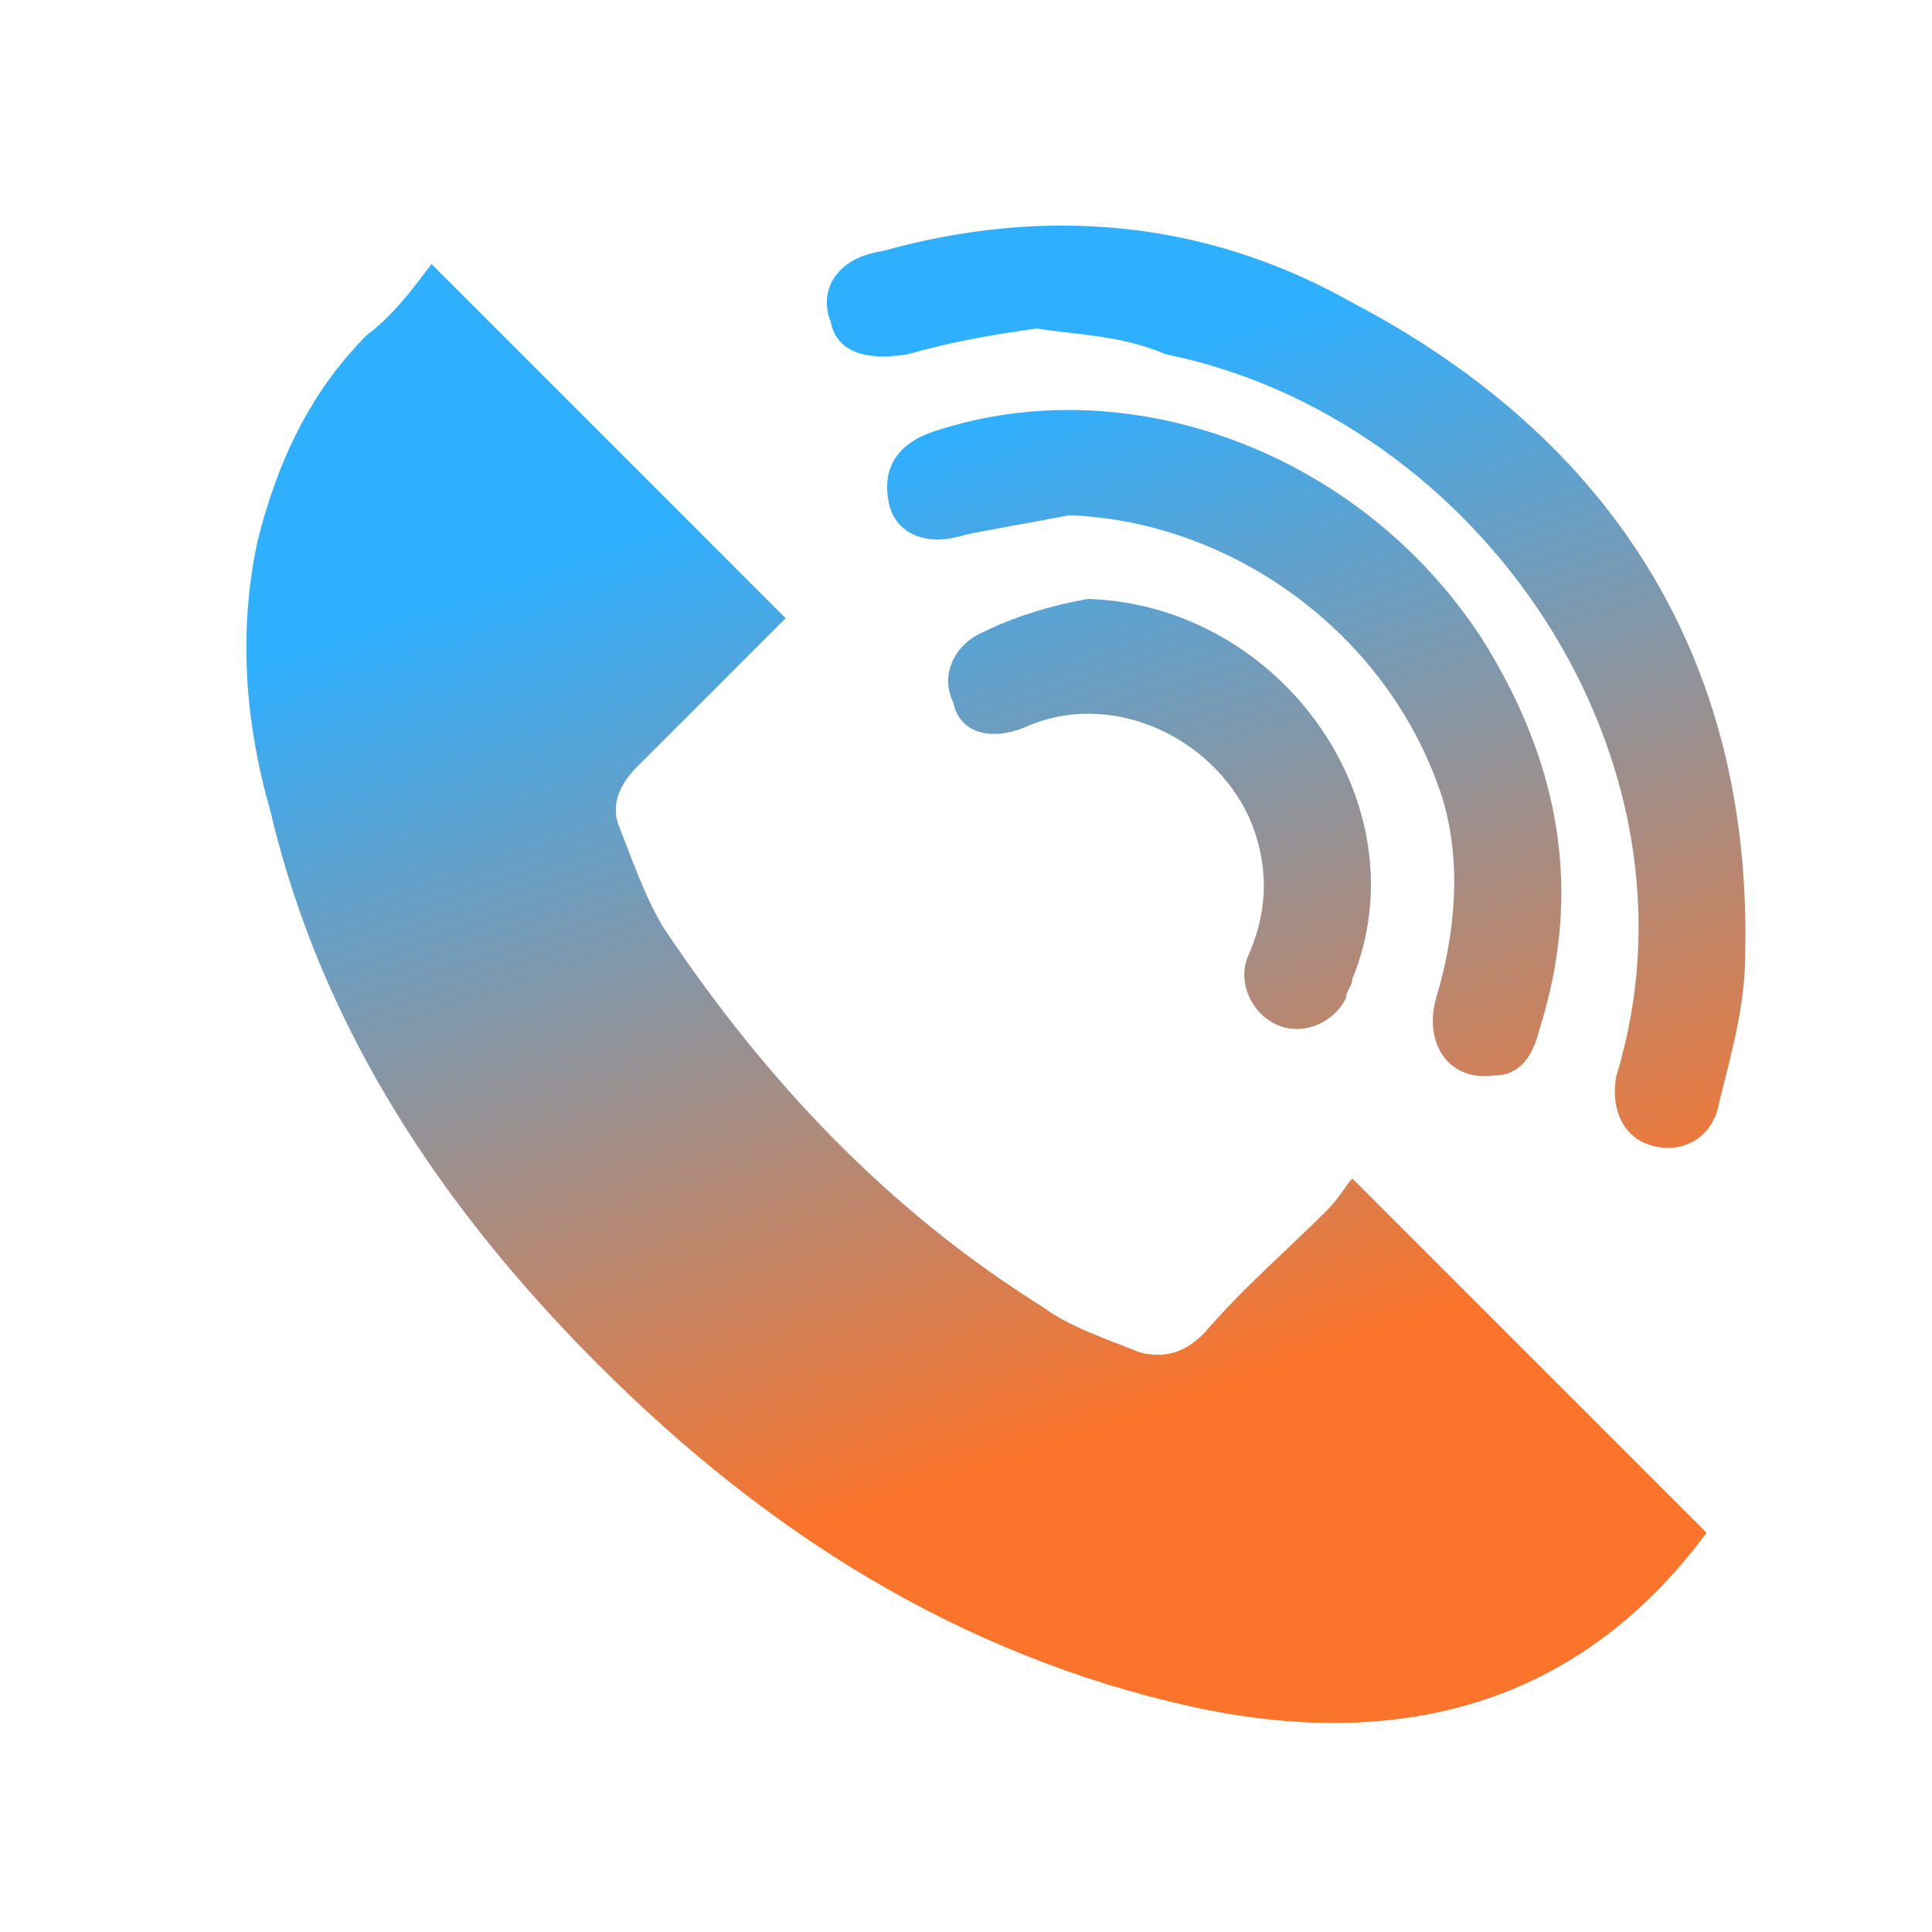
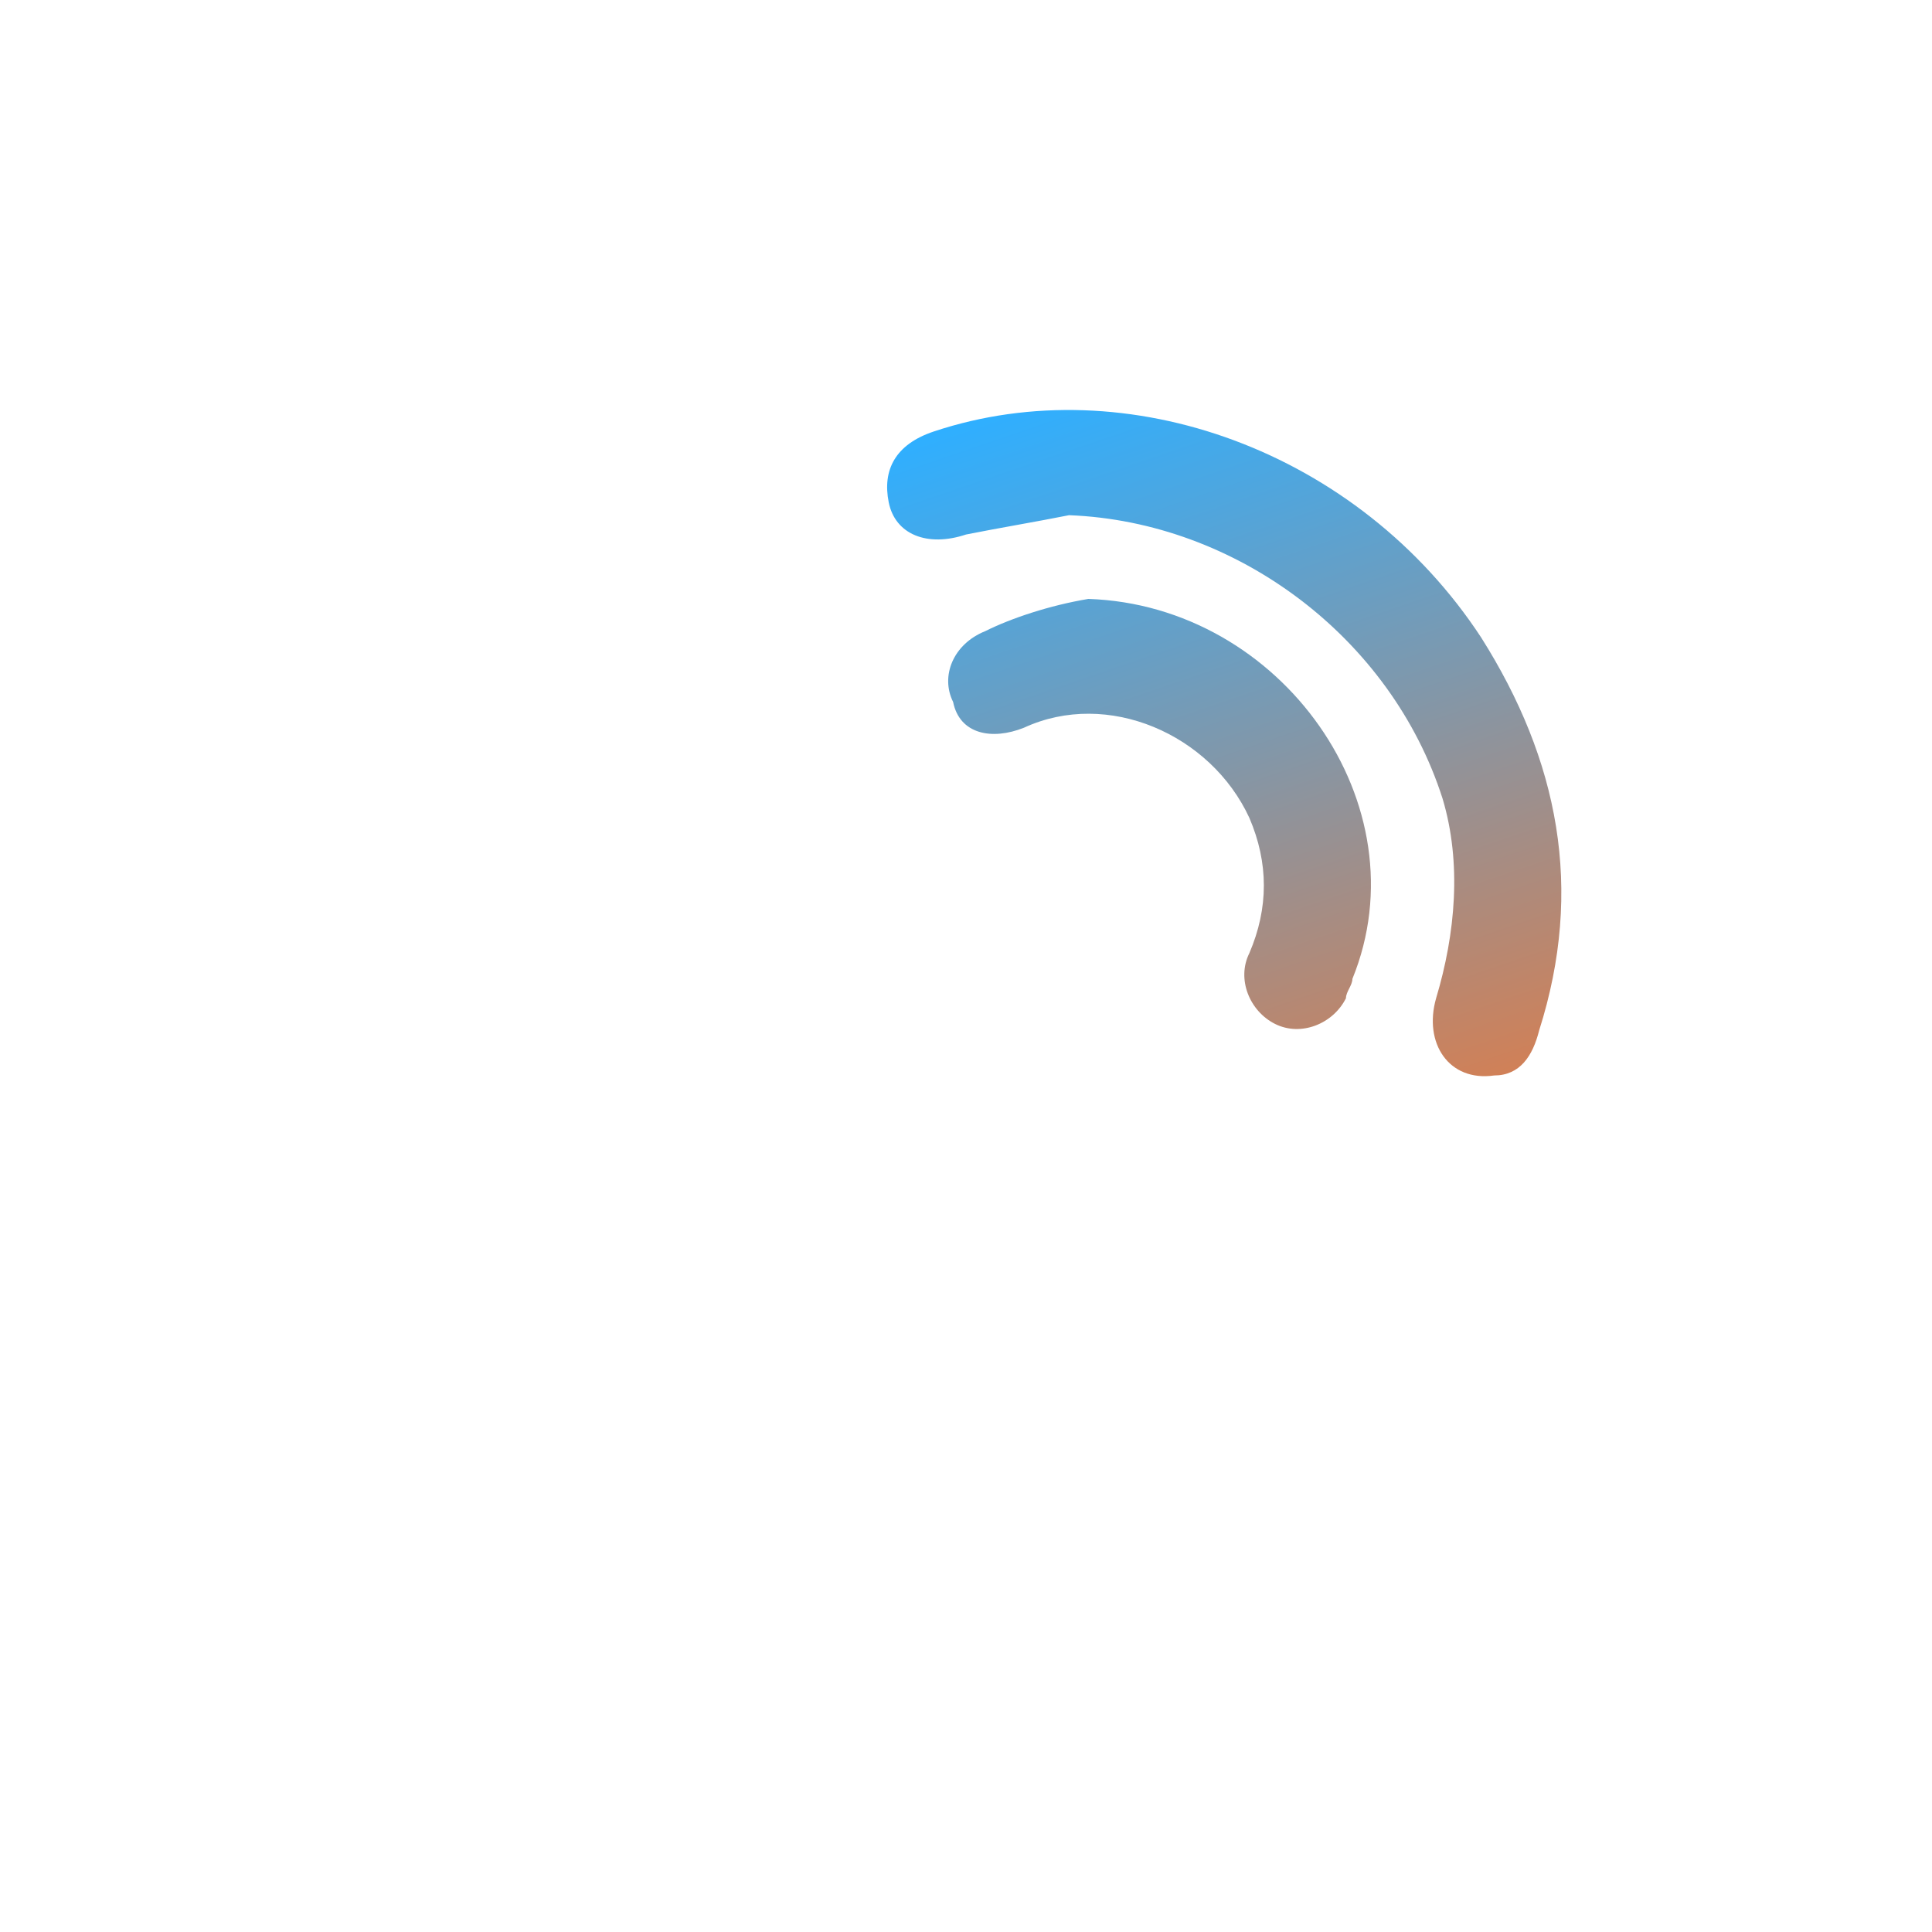
<svg xmlns="http://www.w3.org/2000/svg" version="1.1" id="" x="0px" y="0px" viewBox="0 0 30 30" width="30" height="30" style="enable-background:new 0 0 30 30;" xml:space="preserve">
  <style type="text/css">
	.st0{fill:url(#SVGID_1_);}
	.st1{fill:url(#SVGID_2_);}
	.st2{fill:url(#SVGID_3_);}
	.st3{fill:url(#SVGID_4_);}
</style>
  <g>
    <linearGradient id="SVGID_1_" gradientUnits="userSpaceOnUse" x1="11.694" y1="7.702" x2="16.694" y2="22.369">
      <stop offset="0" style="stop-color:#2FAFFF" />
      <stop offset="1" style="stop-color:#FB742B" />
    </linearGradient>
-     <path class="st0" d="M21,18.3c1.9,1.9,3.7,3.7,5.5,5.5c-2,2.7-4.8,3.4-8,2.7c-3.6-0.8-6.6-2.7-9.2-5.3C6.9,18.8,5,16,4.2,12.6   C3.8,11.2,3.7,9.8,4,8.4c0.3-1.2,0.8-2.3,1.7-3.2c0.4-0.3,0.7-0.7,1-1.1c1.8,1.8,3.6,3.6,5.5,5.5c-0.1,0.1-0.2,0.2-0.3,0.3   c-0.7,0.7-1.3,1.3-2,2c-0.3,0.3-0.4,0.6-0.3,0.9c0.2,0.5,0.4,1.1,0.7,1.6c1.6,2.4,3.5,4.4,5.9,5.9c0.4,0.3,1,0.5,1.5,0.7   c0.4,0.1,0.7,0,1-0.3c0.6-0.7,1.3-1.3,1.9-1.9C20.8,18.6,20.9,18.4,21,18.3z" />
    <linearGradient id="SVGID_2_" gradientUnits="userSpaceOnUse" x1="18.807" y1="5.278" x2="23.807" y2="19.944">
      <stop offset="0" style="stop-color:#2FAFFF" />
      <stop offset="1" style="stop-color:#FB742B" />
    </linearGradient>
-     <path class="st1" d="M16.1,5.1c-0.7,0.1-1.3,0.2-2,0.4c-0.6,0.1-1.1,0-1.2-0.5C12.7,4.5,13,4,13.7,3.9c2.5-0.7,5-0.5,7.3,0.8   c4,2.1,6.2,5.5,6.1,10.1c0,0.8-0.2,1.5-0.4,2.3c-0.1,0.6-0.6,0.8-1,0.7c-0.5-0.1-0.7-0.6-0.6-1.1c1.5-4.9-2.1-10.2-7-11.2   C17.4,5.2,16.7,5.2,16.1,5.1z" />
    <linearGradient id="SVGID_3_" gradientUnits="userSpaceOnUse" x1="17.414" y1="5.752" x2="22.414" y2="20.419">
      <stop offset="0" style="stop-color:#2FAFFF" />
      <stop offset="1" style="stop-color:#FB742B" />
    </linearGradient>
    <path class="st2" d="M16.6,8c-0.5,0.1-1.1,0.2-1.6,0.3c-0.6,0.2-1.1,0-1.2-0.5c-0.1-0.5,0.1-0.9,0.7-1.1c3-1,6.6,0.3,8.5,3.2   c1.2,1.9,1.6,3.9,0.9,6.1c-0.1,0.4-0.3,0.7-0.7,0.7c-0.7,0.1-1.1-0.5-0.9-1.2c0.3-1,0.4-2.1,0.1-3.1C21.6,9.9,19.2,8.1,16.6,8z" />
    <linearGradient id="SVGID_4_" gradientUnits="userSpaceOnUse" x1="16.02" y1="6.228" x2="21.02" y2="20.894">
      <stop offset="0" style="stop-color:#2FAFFF" />
      <stop offset="1" style="stop-color:#FB742B" />
    </linearGradient>
    <path class="st3" d="M16.9,9.3c3,0.1,5.2,3.2,4.1,5.9c0,0.1-0.1,0.2-0.1,0.3c-0.2,0.4-0.7,0.6-1.1,0.4c-0.4-0.2-0.6-0.7-0.4-1.1   c0.3-0.7,0.3-1.4,0-2.1c-0.6-1.3-2.2-2-3.5-1.4c-0.5,0.2-1,0.1-1.1-0.4c-0.2-0.4,0-0.9,0.5-1.1C15.7,9.6,16.3,9.4,16.9,9.3z" />
  </g>
</svg>